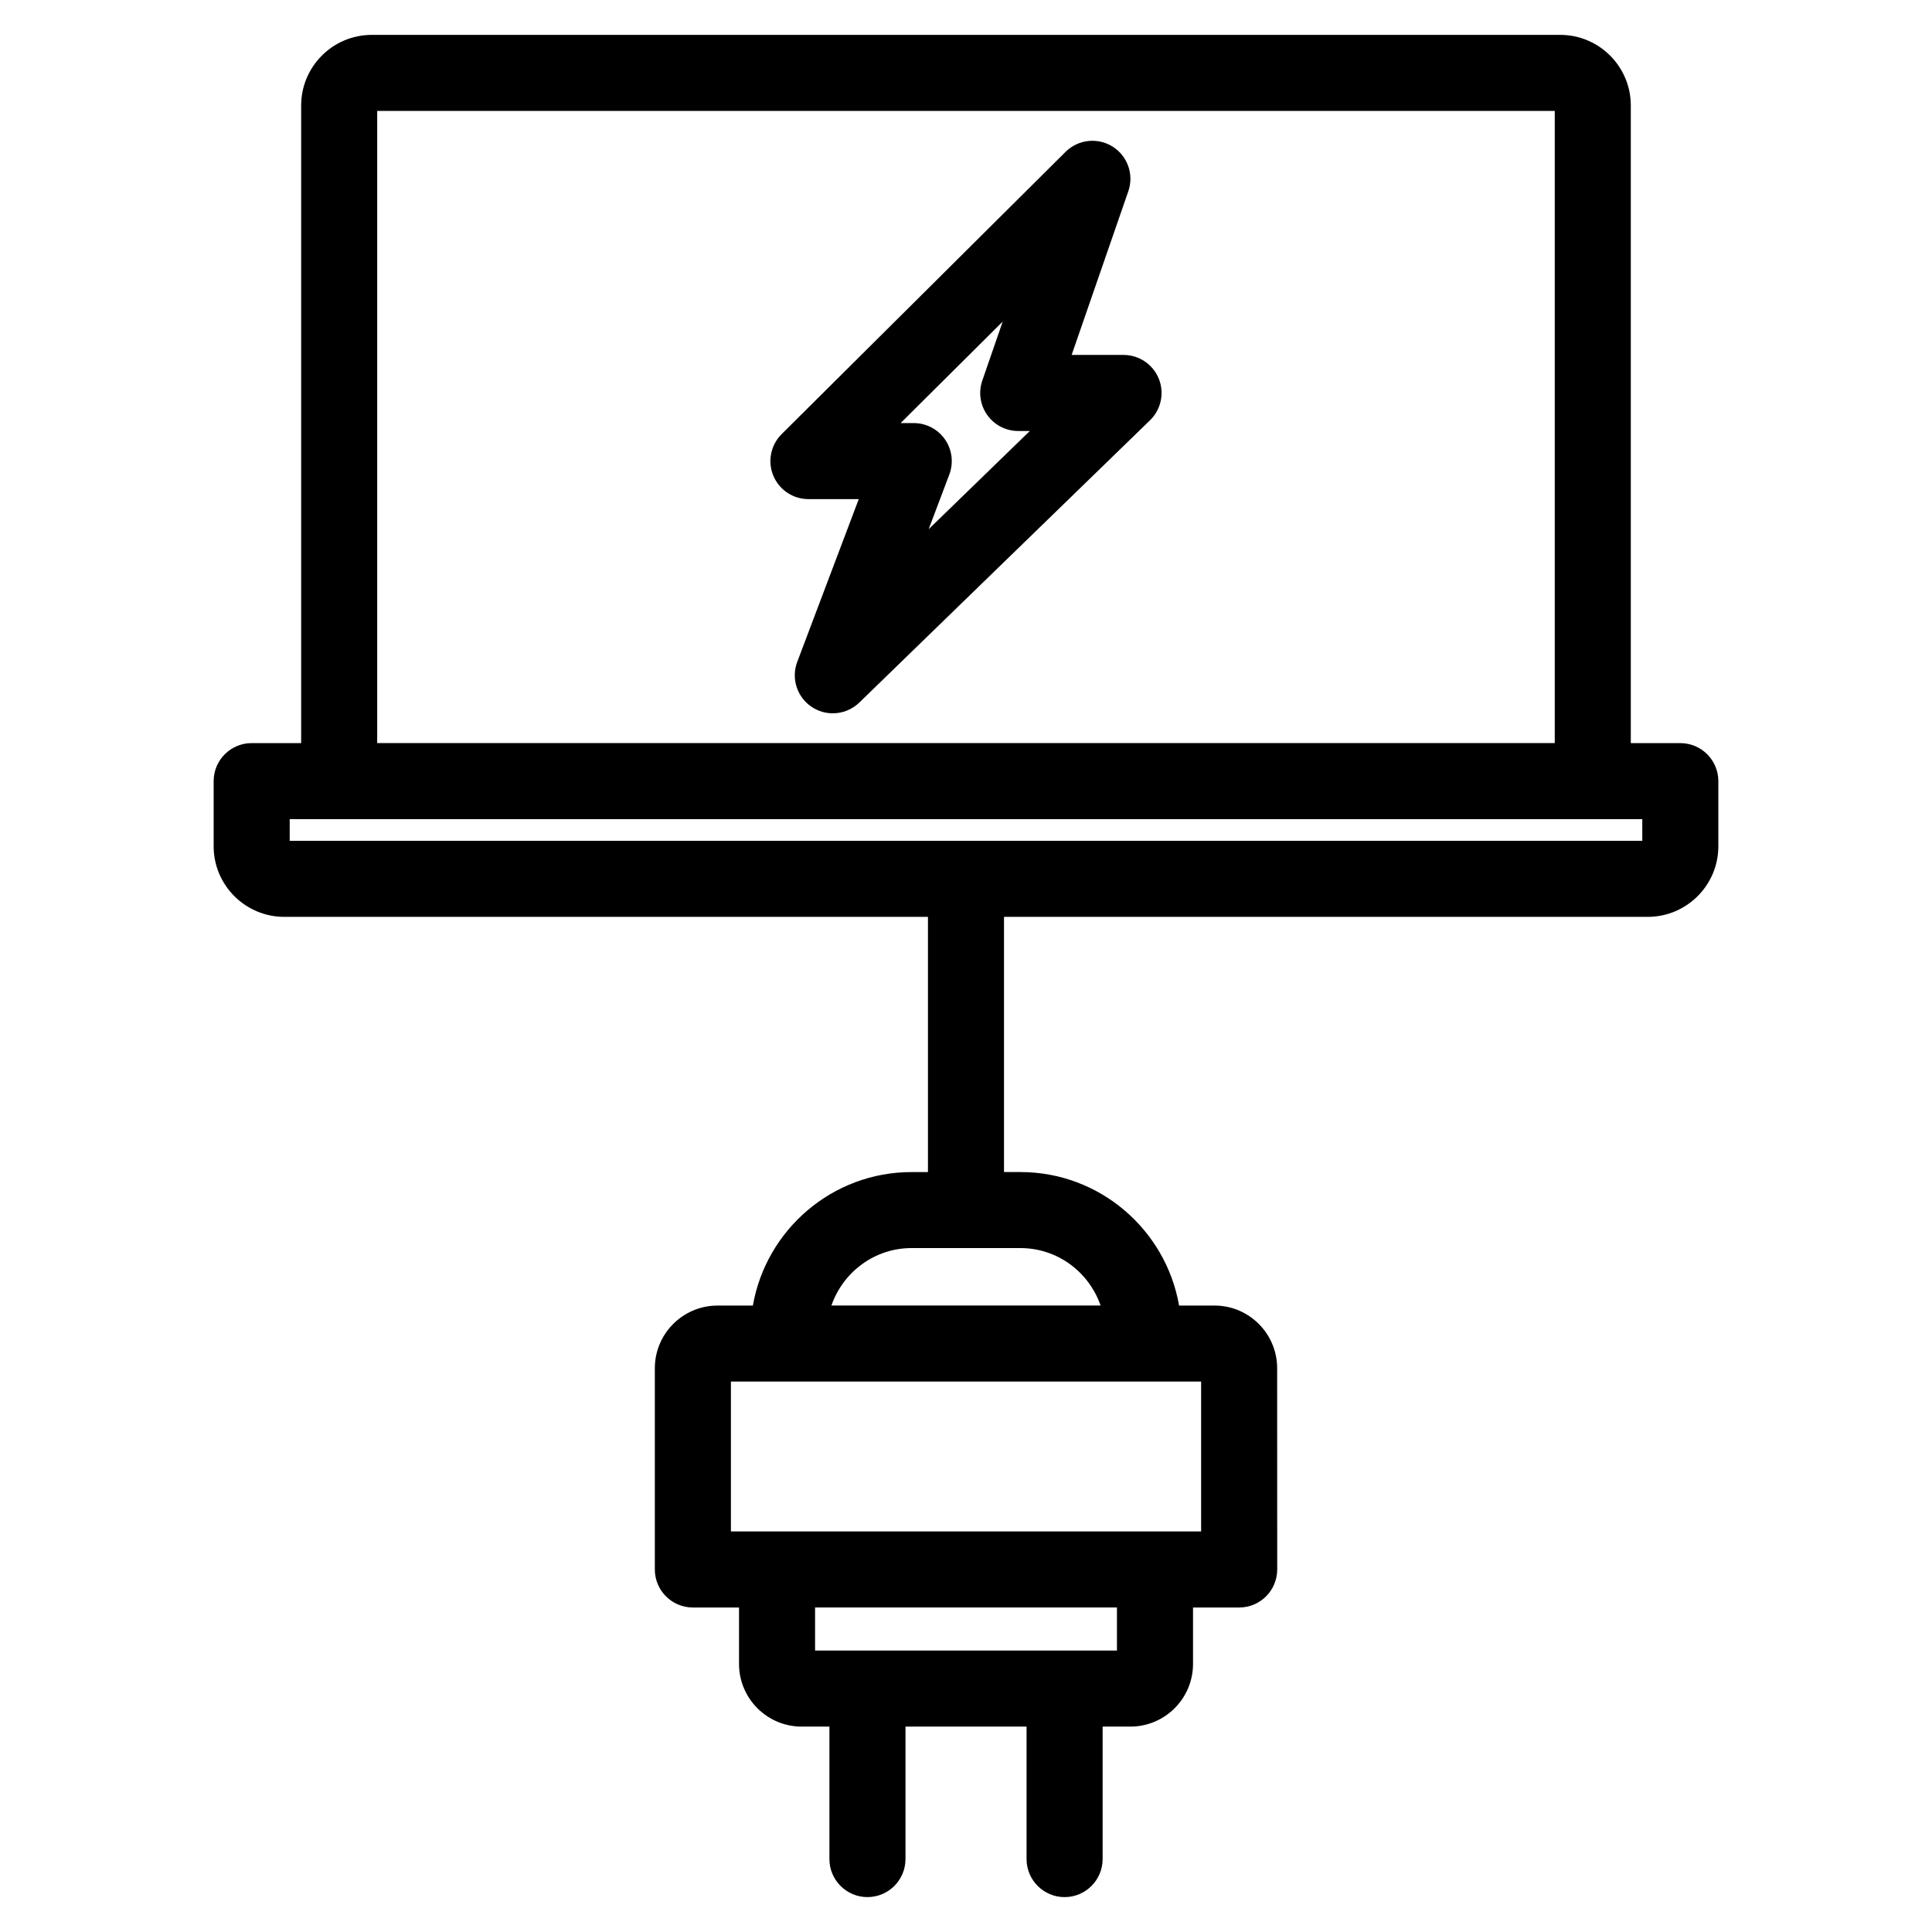
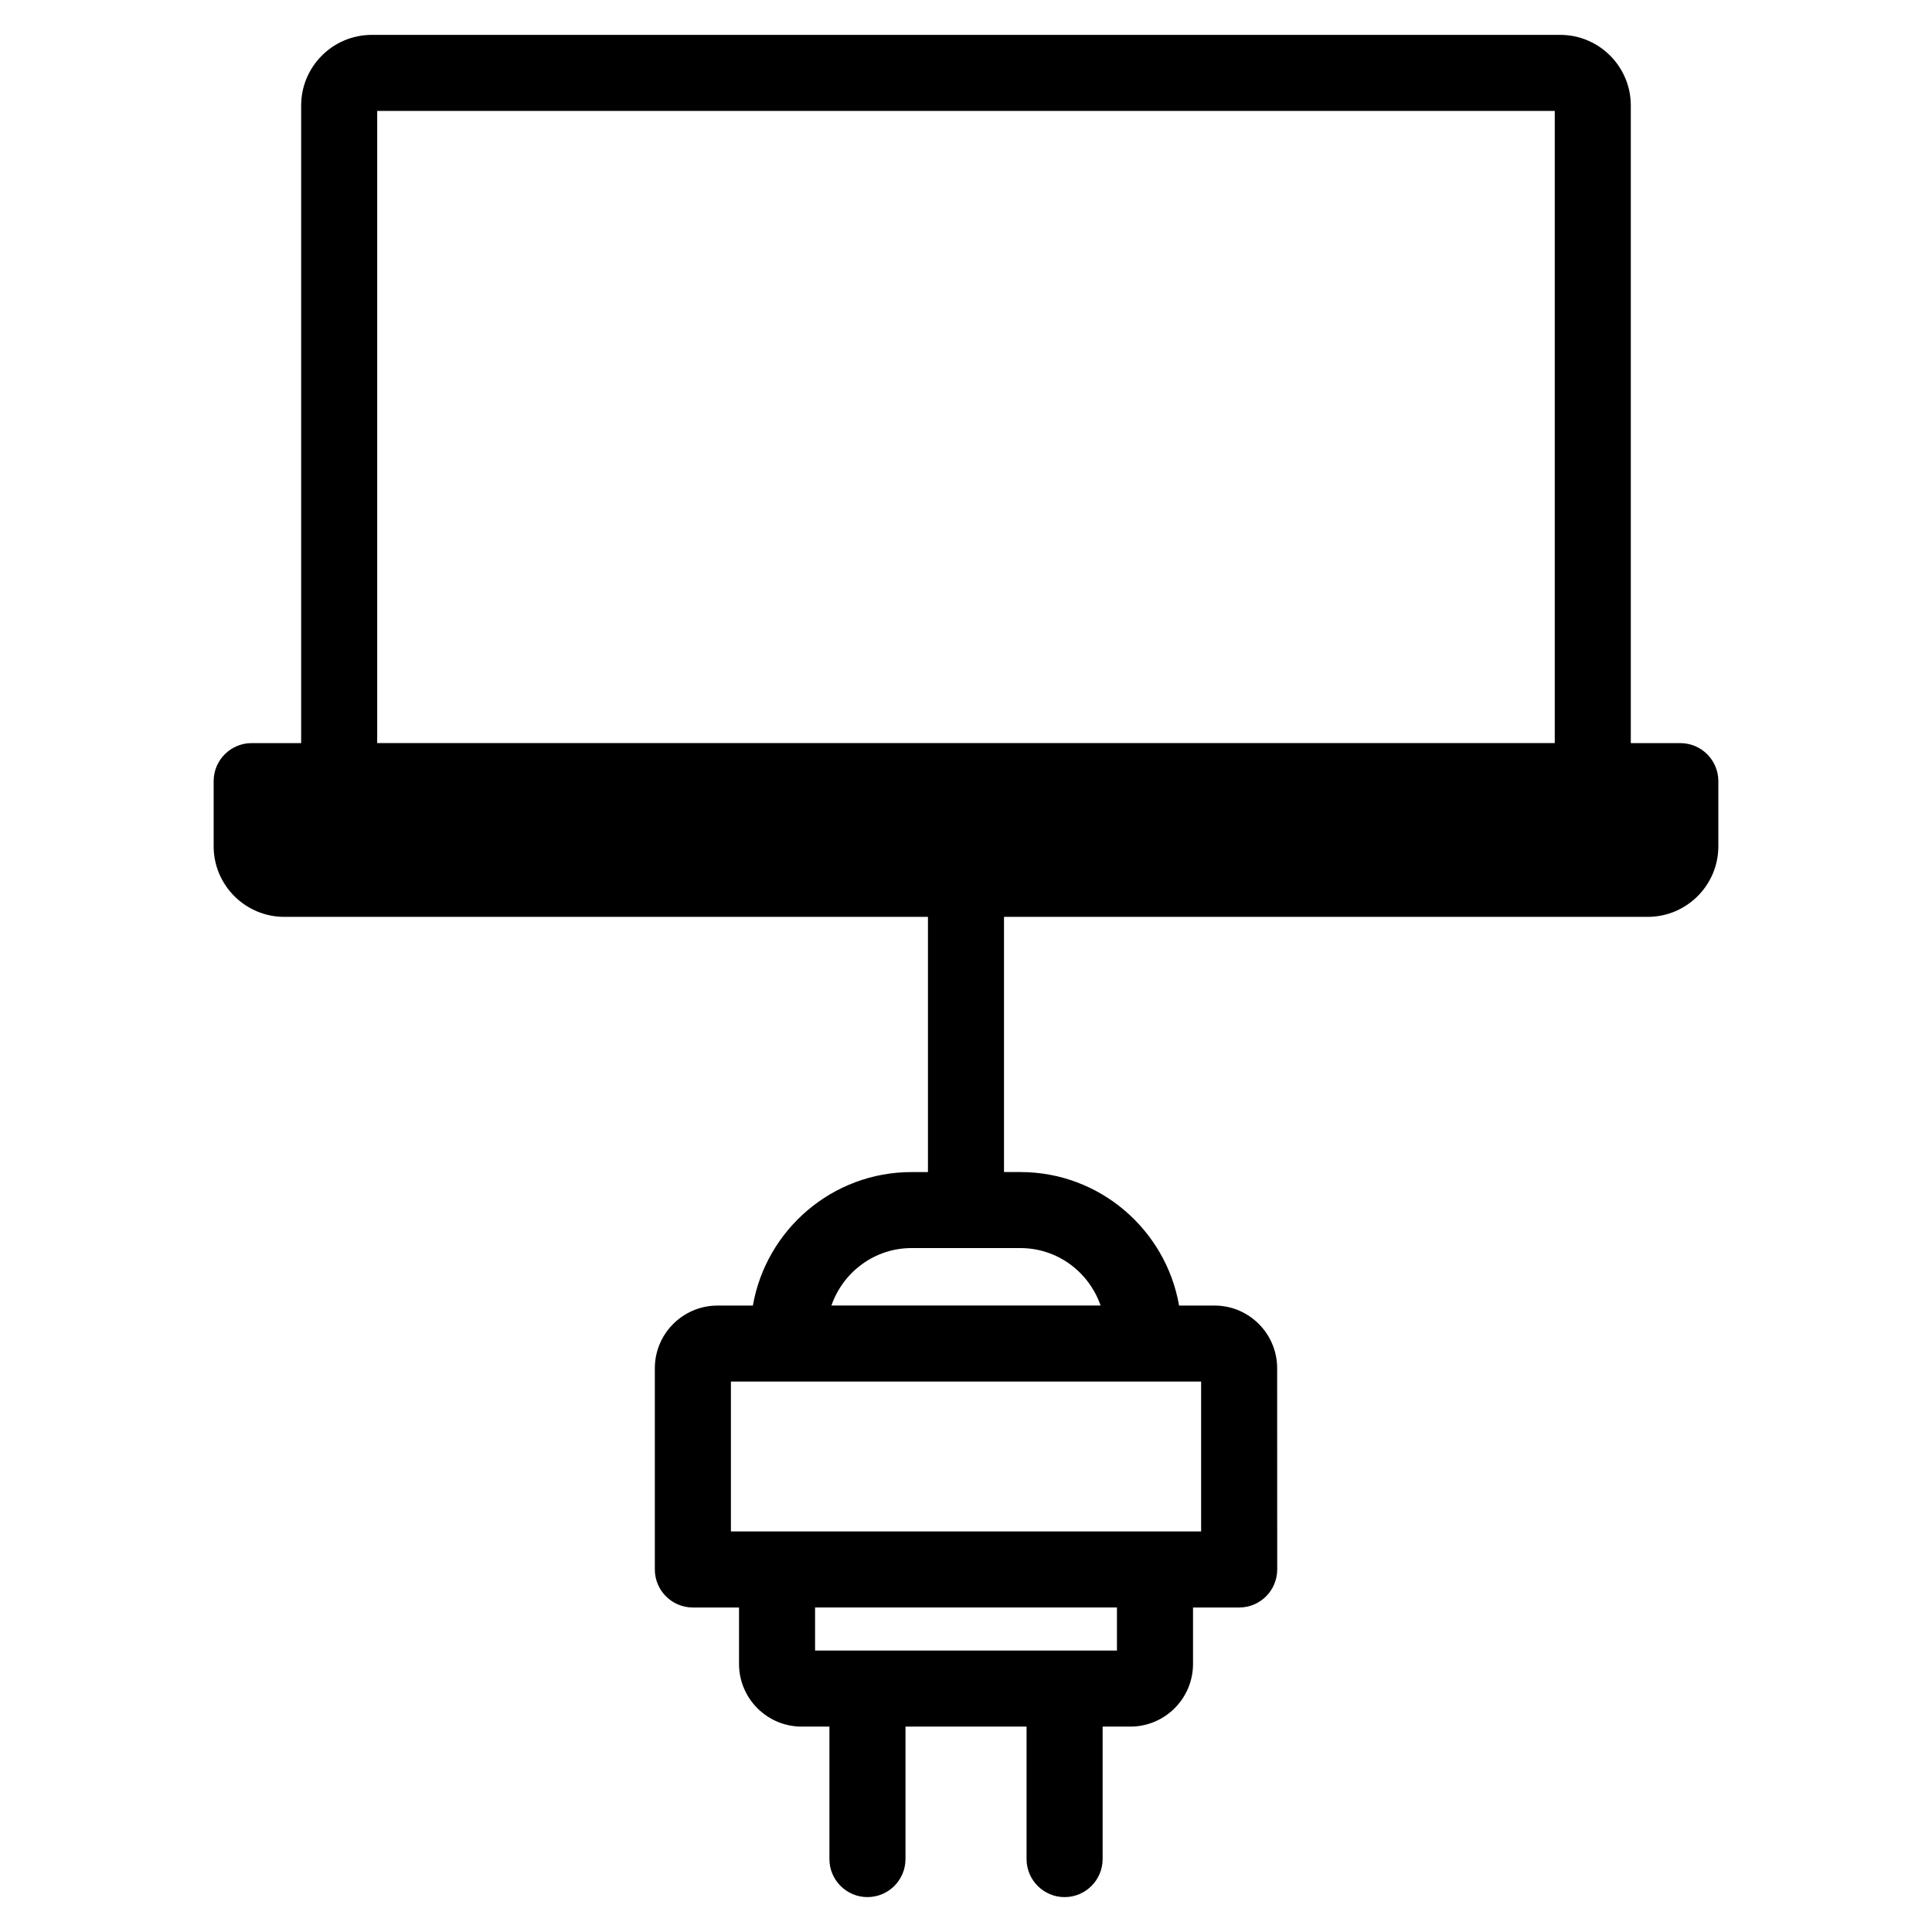
<svg xmlns="http://www.w3.org/2000/svg" fill="#000000" width="800px" height="800px" version="1.1" viewBox="144 144 512 512">
  <g>
-     <path d="m589.3 340.93h-13.121v-168.98c0-10.312-8.395-18.707-18.707-18.707h-314.95c-10.316 0-18.711 8.395-18.711 18.707v168.98h-13.113c-5.562 0-10.078 4.516-10.078 10.078v17.262c0 10.312 8.395 18.707 18.707 18.707h170.59v67.633h-4.344c-21.051 0-38.547 15.316-42.055 35.379h-9.375c-9.152 0-16.605 7.453-16.605 16.609v53.328c0 5.562 4.516 10.078 10.078 10.078h12.234v14.957c0 9.16 7.453 16.609 16.617 16.609h7.34v35.102c0 5.562 4.516 10.078 10.078 10.078s10.078-4.516 10.078-10.078v-35.102h32.086v35.105c0 5.562 4.516 10.078 10.078 10.078s10.078-4.516 10.078-10.078v-35.105h7.336c9.164 0 16.621-7.453 16.621-16.609v-14.957h12.234c5.562 0 10.078-4.516 10.078-10.078l-0.016-53.332c0-9.16-7.453-16.609-16.602-16.609h-9.387c-3.5-20.062-21.004-35.379-42.047-35.379h-4.352v-67.629h170.6c10.312 0 18.707-8.395 18.707-18.707v-17.262c-0.004-5.562-4.512-10.074-10.078-10.074zm-149.3 240.48h-79.996v-11.418h80v11.418zm22.309-31.566h-124.61v-39.711h124.61zm-26.641-59.863h-71.336c3.066-8.832 11.383-15.227 21.246-15.227h28.852c9.855 0 18.176 6.394 21.238 15.227zm-191.71-316.59h312.07v167.53l-312.07 0.004zm-23.184 193.43v-5.738h358.45v5.738z" />
-     <path d="m451.09 244.35c-1.547-3.797-5.234-6.289-9.34-6.289h-13.754l15.02-43.383c1.535-4.43-0.191-9.336-4.16-11.828-3.961-2.488-9.133-1.914-12.465 1.387l-75.254 74.816c-2.891 2.875-3.769 7.215-2.207 10.988 1.559 3.773 5.234 6.231 9.316 6.231h13.332l-16.297 43.125c-1.672 4.414-0.051 9.395 3.894 11.984 1.688 1.109 3.613 1.652 5.527 1.652 2.551 0 5.082-0.969 7.023-2.848l77.051-74.82c2.938-2.856 3.848-7.215 2.312-11.016zm-60.984 39.891 5.473-14.484c1.168-3.094 0.746-6.57-1.133-9.289-1.883-2.719-4.984-4.348-8.293-4.348h-3.481l27.055-26.898-5.406 15.625c-1.066 3.078-0.578 6.484 1.316 9.141 1.891 2.656 4.941 4.231 8.207 4.231h3.066z" />
+     <path d="m589.3 340.93h-13.121v-168.98c0-10.312-8.395-18.707-18.707-18.707h-314.95c-10.316 0-18.711 8.395-18.711 18.707v168.98h-13.113c-5.562 0-10.078 4.516-10.078 10.078v17.262c0 10.312 8.395 18.707 18.707 18.707h170.59v67.633h-4.344c-21.051 0-38.547 15.316-42.055 35.379h-9.375c-9.152 0-16.605 7.453-16.605 16.609v53.328c0 5.562 4.516 10.078 10.078 10.078h12.234v14.957c0 9.16 7.453 16.609 16.617 16.609h7.34v35.102c0 5.562 4.516 10.078 10.078 10.078s10.078-4.516 10.078-10.078v-35.102h32.086v35.105c0 5.562 4.516 10.078 10.078 10.078s10.078-4.516 10.078-10.078v-35.105h7.336c9.164 0 16.621-7.453 16.621-16.609v-14.957h12.234c5.562 0 10.078-4.516 10.078-10.078l-0.016-53.332c0-9.16-7.453-16.609-16.602-16.609h-9.387c-3.5-20.062-21.004-35.379-42.047-35.379h-4.352v-67.629h170.6c10.312 0 18.707-8.395 18.707-18.707v-17.262c-0.004-5.562-4.512-10.074-10.078-10.074zm-149.3 240.48h-79.996v-11.418h80v11.418zm22.309-31.566h-124.61v-39.711h124.61zm-26.641-59.863h-71.336c3.066-8.832 11.383-15.227 21.246-15.227h28.852c9.855 0 18.176 6.394 21.238 15.227zm-191.71-316.59h312.07v167.53l-312.07 0.004zm-23.184 193.43v-5.738v5.738z" />
  </g>
</svg>